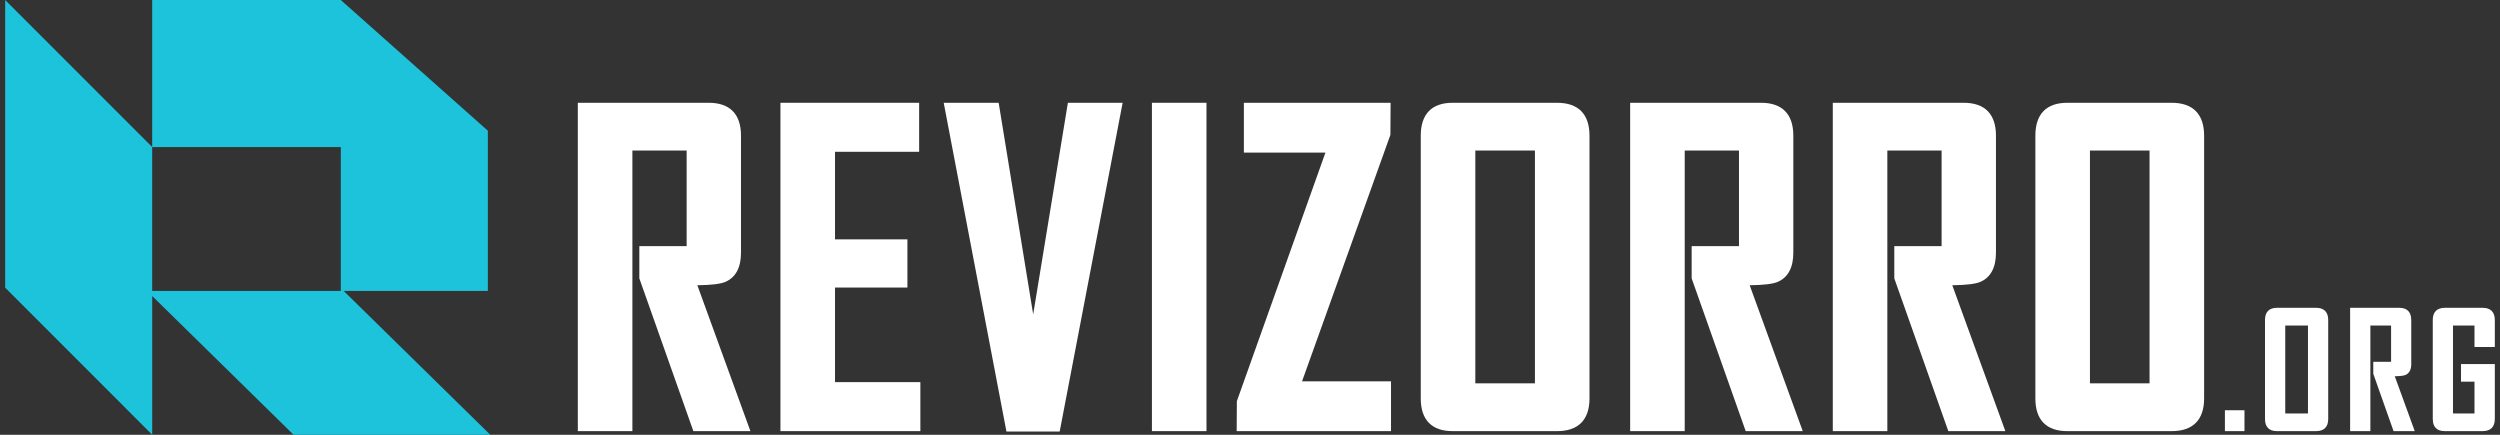
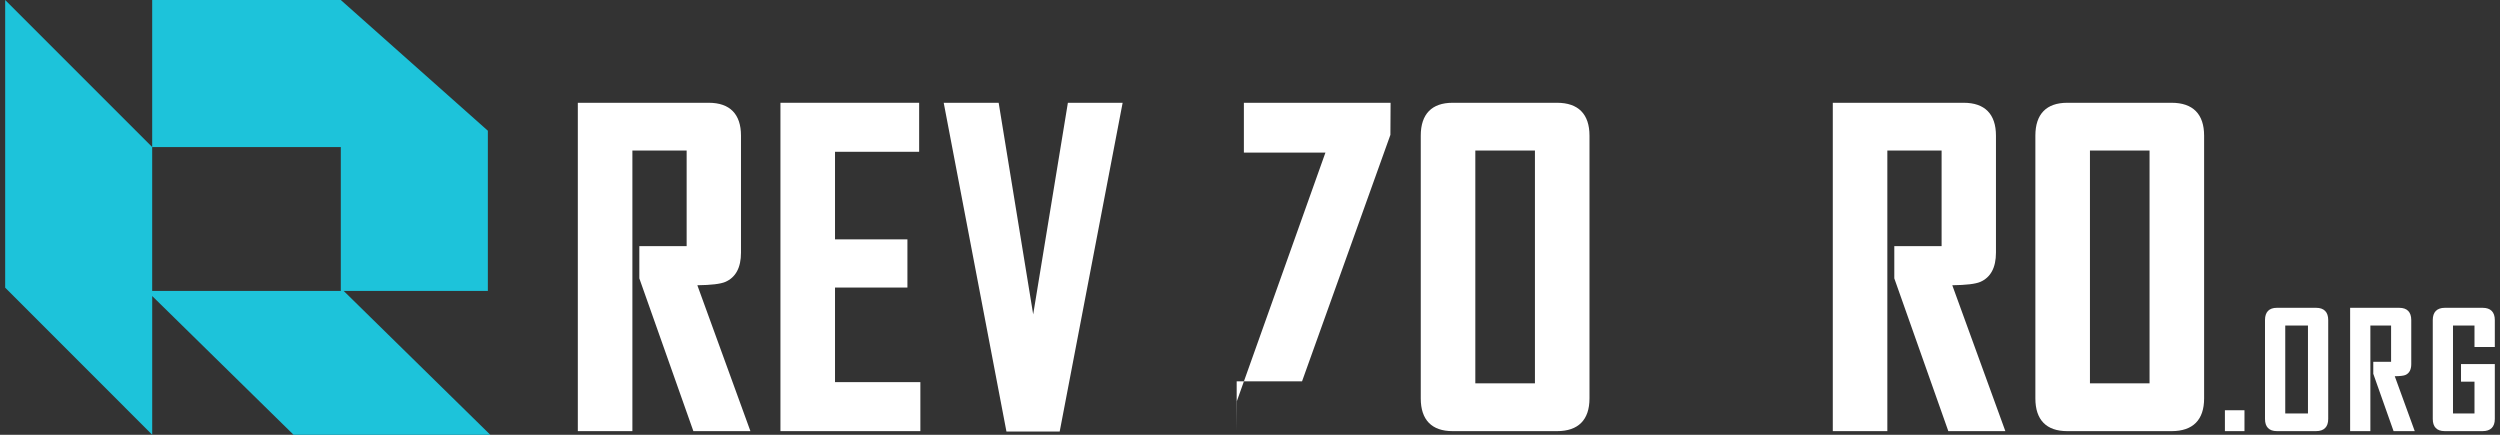
<svg xmlns="http://www.w3.org/2000/svg" width="161" height="28" viewBox="0 0 161 28" fill="none">
  <rect x="0" y="0" width="161" height="28" fill="#333333" stroke="none" />
  <path d="M31.418 18.736V8.419L21.948 0.002H9.801V9.47L0.333 0V18.525L9.802 27.998V19.065L18.906 28H31.574L22.134 18.737H31.419L31.418 18.736ZM9.801 18.736V9.471H21.948V18.736H9.801Z" fill="#1DC3DA" />
  <path d="M46.708 18.156C47.381 17.866 47.72 17.231 47.72 16.271V8.733C47.72 7.35 47.003 6.619 45.646 6.619H37.212V27.765H40.726V9.696H44.22V15.852H41.173V17.927L44.653 27.765H48.327L44.909 18.37C45.804 18.358 46.395 18.288 46.709 18.156H46.708Z" fill="white" />
  <path d="M53.775 18.518H58.438V15.415H53.775V9.775H59.193V6.619H50.261V27.765H59.272V24.609H53.775V18.518Z" fill="white" />
  <path d="M66.537 20.246L64.314 6.619H60.775L64.815 27.791H68.244L72.298 6.619H68.772L66.537 20.246Z" fill="white" />
-   <path d="M77.697 6.619H74.184V27.765H77.697V6.619Z" fill="white" />
-   <path d="M89.542 8.684L89.554 6.619H80.106V9.827H85.358L79.654 25.833L79.642 27.765H89.581V24.556H83.852L89.542 8.684Z" fill="white" />
+   <path d="M89.542 8.684L89.554 6.619H80.106V9.827H85.358L79.654 25.833L79.642 27.765V24.556H83.852L89.542 8.684Z" fill="white" />
  <path d="M100.276 6.619H93.545C92.205 6.619 91.497 7.35 91.497 8.733V25.663C91.497 27.039 92.205 27.765 93.545 27.765H100.276C101.641 27.765 102.363 27.039 102.363 25.663V8.733C102.363 7.35 101.641 6.619 100.276 6.619ZM98.85 24.688H95.011V9.695H98.85V24.688Z" fill="white" />
-   <path d="M114.478 18.156C115.151 17.866 115.49 17.231 115.49 16.271V8.733C115.49 7.35 114.773 6.619 113.416 6.619H104.982V27.765H108.496V9.696H111.99V15.852H108.943V17.927L112.423 27.765H116.097L112.679 18.37C113.574 18.358 114.165 18.288 114.48 18.156H114.478Z" fill="white" />
  <path d="M127.528 18.156C128.2 17.866 128.54 17.231 128.54 16.271V8.733C128.54 7.35 127.823 6.619 126.465 6.619H118.032V27.765H121.545V9.696H125.039V15.852H121.993V17.927L125.472 27.765H129.145L125.727 18.37C126.623 18.358 127.213 18.288 127.528 18.156Z" fill="white" />
  <path d="M139.857 6.619H133.127C131.787 6.619 131.078 7.35 131.078 8.733V25.663C131.078 27.039 131.787 27.765 133.127 27.765H139.857C141.223 27.765 141.945 27.039 141.945 25.663V8.733C141.945 7.35 141.223 6.619 139.857 6.619ZM138.431 24.688H134.593V9.695H138.431V24.688Z" fill="white" />
  <path d="M144.544 26.42H143.284V27.765H144.544V26.42Z" fill="white" />
  <path d="M149.937 20.61C149.937 20.096 149.668 19.823 149.16 19.823H146.627C146.129 19.823 145.866 20.096 145.866 20.61V26.982C145.866 27.493 146.129 27.764 146.627 27.764H149.16C149.669 27.764 149.937 27.493 149.937 26.982V20.61ZM148.633 26.625H147.17V20.964H148.633V26.625Z" fill="white" />
  <path d="M152.654 20.963H153.986V23.299H152.839V24.071L154.146 27.765H155.51L154.223 24.229C154.565 24.226 154.79 24.199 154.909 24.149C155.158 24.041 155.285 23.805 155.285 23.448V20.61C155.285 20.096 155.018 19.823 154.513 19.823H151.348V27.764H152.652V20.963H152.654Z" fill="white" />
  <path d="M160.666 22.344V20.61C160.666 20.096 160.396 19.823 159.885 19.823H157.447C156.939 19.823 156.67 20.096 156.67 20.61V26.982C156.67 27.493 156.933 27.764 157.432 27.764H159.885C160.396 27.764 160.666 27.493 160.666 26.982V23.448H158.489V24.578H159.357V26.625H157.973V20.964H159.357V22.345H160.666V22.344Z" fill="white" />
</svg>